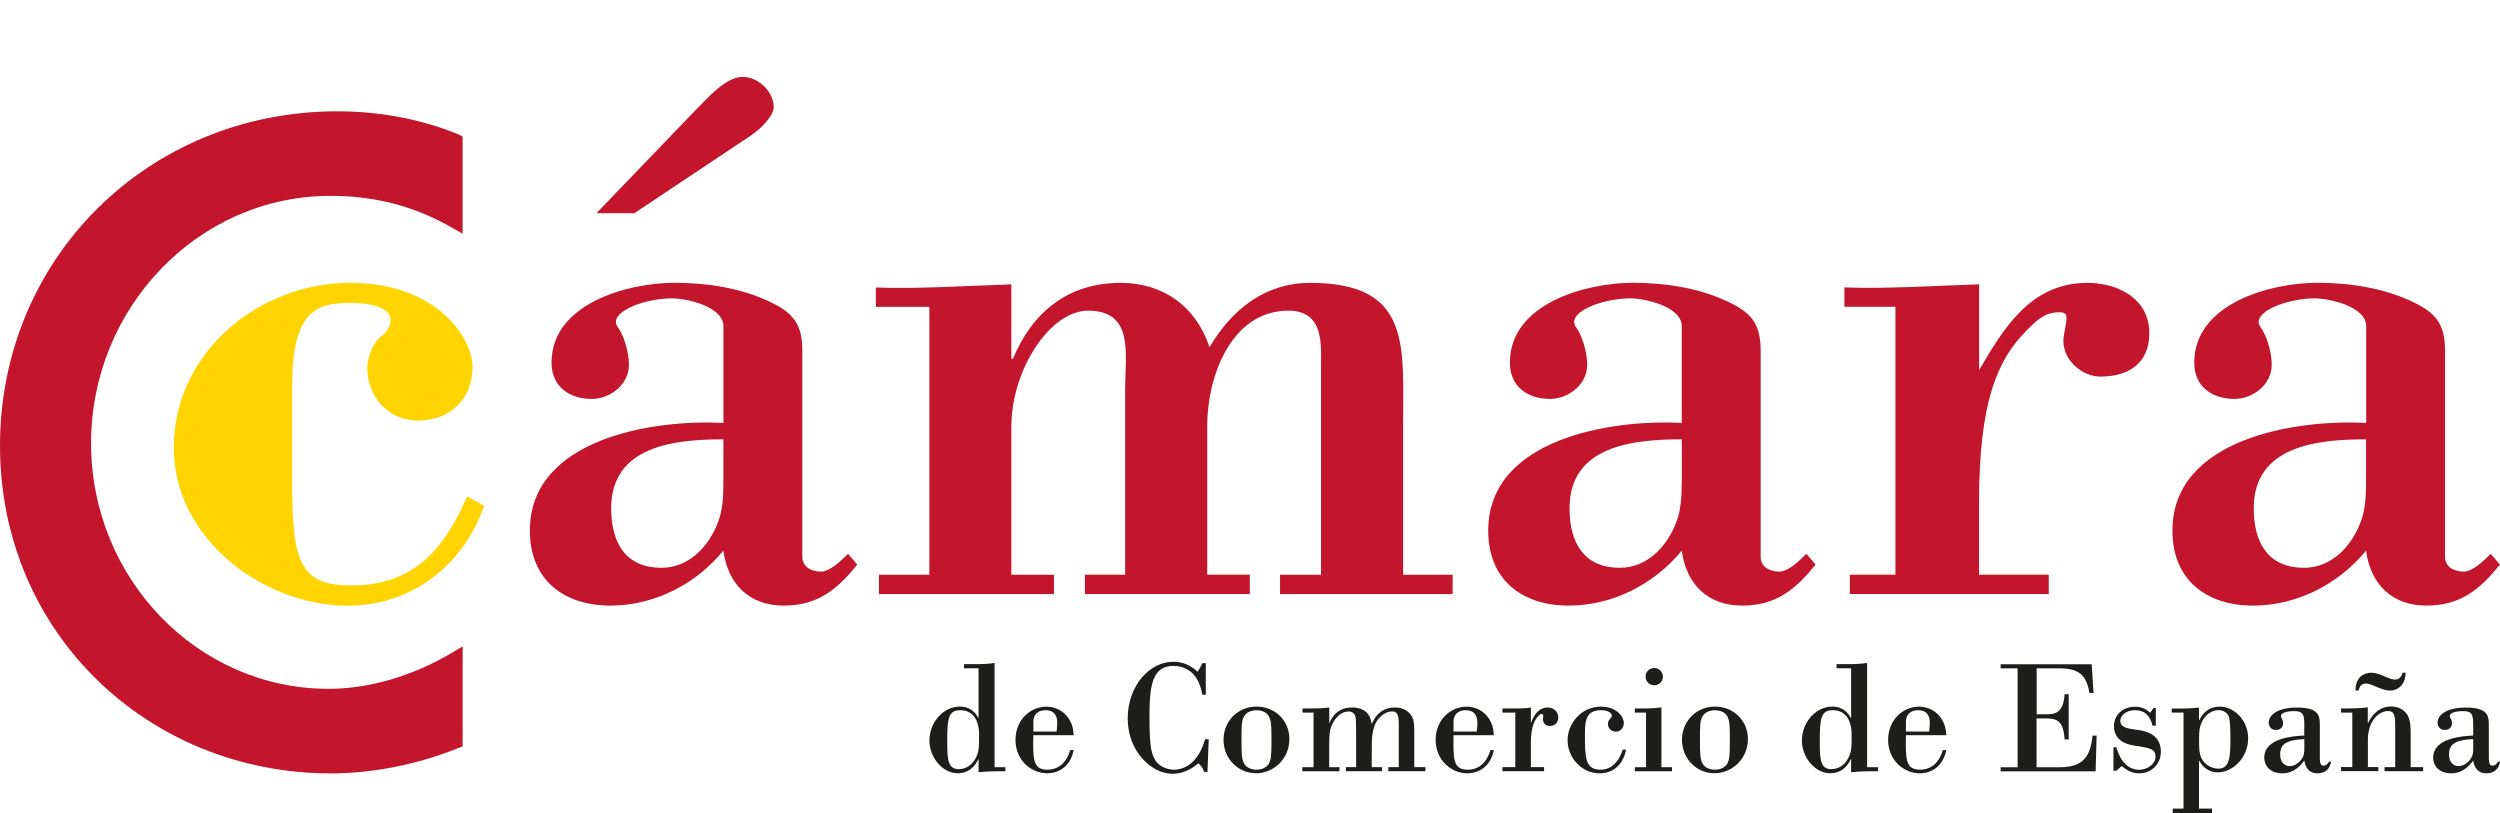
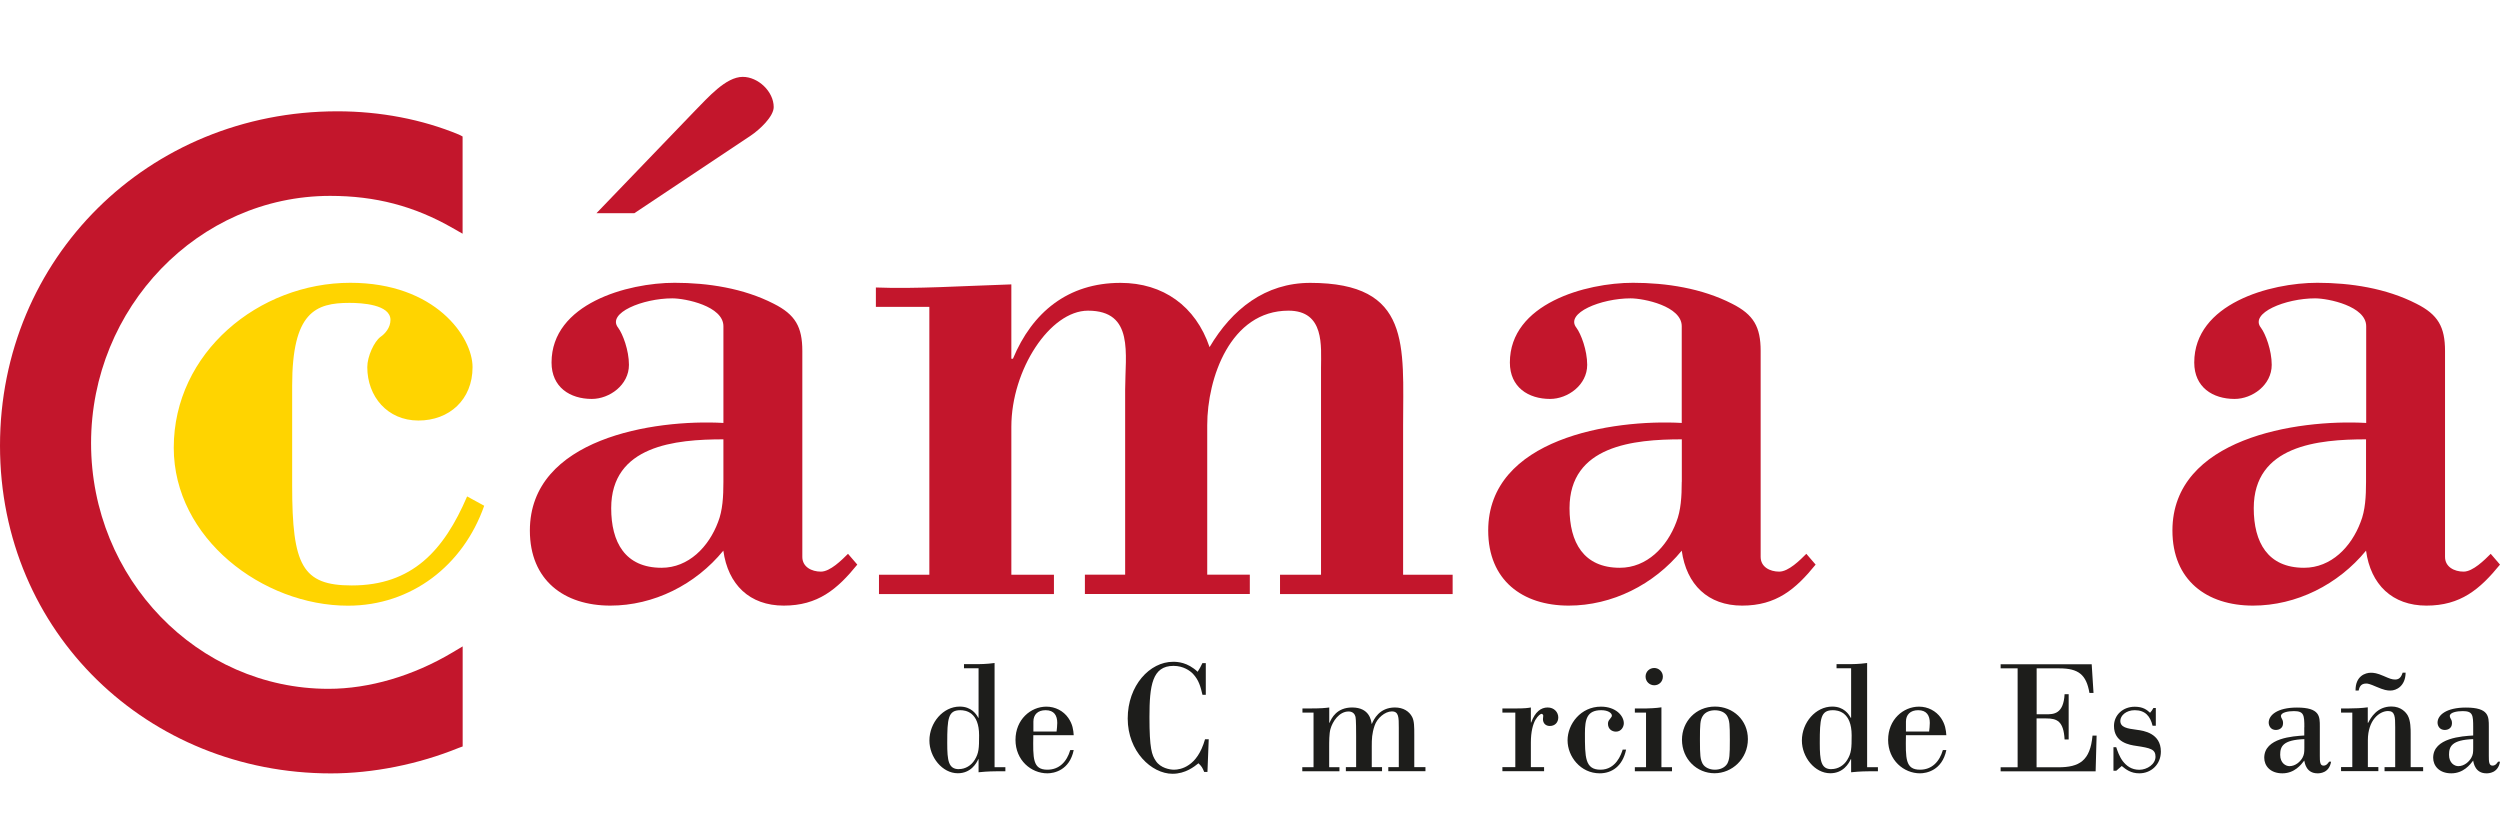
<svg xmlns="http://www.w3.org/2000/svg" id="a" viewBox="0 0 331.07 107.69">
  <defs>
    <style>.b{fill:#ffd400;}.c{fill:#1d1d1b;}.d{fill:#c3162c;}</style>
  </defs>
  <path class="c" d="M126.99,101.85c.85,0,1.62-.47,2.08-1.21.56-.91.59-1.54.59-3.26,0-3.1-1.8-3.33-2.49-3.33-1.62,0-1.73,1.1-1.73,4.35,0,2.32.15,3.46,1.56,3.46M131.71,101.6h1.43v.54h-1.19c-.19,0-1.13,0-2.36.13v-1.73h-.04c-.24.54-.98,1.86-2.71,1.86-2.06,0-3.76-2.14-3.76-4.33,0-2.38,1.82-4.5,4.02-4.5,1.54,0,2.19,1,2.45,1.49h.04v-6.56h-1.93v-.55h1.93s1.06,0,2.12-.15v13.79Z" />
  <path class="c" d="M139.92,96.88c.04-.39.09-.72.09-1.15,0-.97-.41-1.68-1.54-1.68-1.05,0-1.62.6-1.62,1.51v1.32h3.07ZM136.84,97.36c-.05,3.08-.09,4.57,1.86,4.57,1.58,0,2.58-1.06,3.03-2.6h.46c-.56,2.71-2.64,3.08-3.49,3.08-2.15,0-4.22-1.73-4.22-4.43s2.02-4.4,4.09-4.4c1.17,0,2.25.56,2.9,1.49.59.85.67,1.6.72,2.29h-5.35Z" />
  <path class="c" d="M159.69,92.01h-.45c-.24-1.01-.45-1.91-1.25-2.77-.39-.41-1.28-1.06-2.58-1.06-2.82,0-3.19,2.58-3.19,6.78s.31,5.02.85,5.82c.62.93,1.84,1.15,2.4,1.15.43,0,1.21-.1,1.99-.65.8-.54,1.6-1.56,2.12-3.38h.49l-.17,4.33h-.43c-.24-.58-.32-.72-.76-1.15-.54.43-1.71,1.39-3.44,1.39-2.77,0-5.93-2.95-5.93-7.32s2.92-7.51,6.01-7.51c.56,0,1.89.04,3.25,1.32.3-.49.39-.62.63-1.14h.45v4.19Z" />
-   <path class="c" d="M164.76,94.85c-.33.56-.35,1.04-.35,3.14s.05,2.53.35,3.14c.29.5.93.8,1.62.8s1.32-.26,1.65-.8c.3-.58.35-1.08.35-3.16s-.05-2.52-.35-3.11c-.26-.5-.86-.8-1.65-.8-.56,0-1.28.19-1.62.8M170.75,97.88c0,2.62-2.09,4.52-4.41,4.52s-4.31-1.86-4.31-4.44c0-2.4,1.84-4.39,4.37-4.39,2.39,0,4.35,1.78,4.35,4.31" />
  <path class="c" d="M173.97,94.37h-1.49v-.55h.93c1.54,0,2.08-.06,2.62-.13v2.03h.04c.26-.62.95-2.03,2.99-2.03,2.31,0,2.52,1.73,2.58,2.16h.04c.24-.56.97-2.16,3.05-2.16,1.09,0,1.89.5,2.28,1.26.28.54.28,1.31.28,2.38v4.26h1.48v.54h-4.92v-.54h1.39v-5.22c0-1.38,0-2.16-.92-2.16s-1.97.91-2.29,1.9c-.35,1.04-.37,1.76-.37,2.73v2.75h1.36v.54h-4.79v-.54h1.36v-4.09c0-2.29-.06-2.49-.11-2.66-.19-.61-.76-.62-.89-.62-1.25,0-2.12,1.32-2.4,2.32-.17.58-.17,1.69-.17,2.4v2.66h1.36v.54h-4.92v-.54h1.49v-7.23Z" />
-   <path class="c" d="M195.56,96.88c.05-.39.09-.72.09-1.15,0-.97-.42-1.68-1.54-1.68-1.04,0-1.62.6-1.62,1.51v1.32h3.07ZM192.49,97.36c-.04,3.08-.09,4.57,1.86,4.57,1.58,0,2.58-1.06,3.03-2.6h.45c-.56,2.71-2.64,3.08-3.49,3.08-2.15,0-4.22-1.73-4.22-4.43s2.02-4.4,4.1-4.4c1.17,0,2.25.56,2.89,1.49.58.85.68,1.6.72,2.29h-5.35Z" />
  <path class="c" d="M200.67,94.37h-1.71v-.55h1.73c1.23,0,1.65-.06,2.04-.13v1.99h.04c.52-1.41,1.29-1.99,2.18-1.99s1.41.65,1.41,1.32-.45,1.13-1.12,1.13c-.52,0-.91-.33-.91-.91l.04-.45c0-.11-.11-.25-.22-.25-.13,0-.47.22-.82.8-.32.58-.6,1.54-.6,3.01v3.25h1.75v.54h-5.52v-.54h1.71v-7.23Z" />
  <path class="c" d="M215.34,99.27c-.46,2.21-1.9,3.14-3.49,3.14-2.53,0-4.26-2.21-4.26-4.37s1.75-4.46,4.42-4.46c1.97,0,3.03,1.21,3.03,2.2,0,.46-.33,1.11-1.04,1.11-.56,0-1.06-.37-1.06-1.04,0-.26.09-.43.22-.58.02-.05.2-.24.22-.29.04-.04.08-.13.08-.21,0-.35-.52-.72-1.41-.72-1.91,0-2.16,1.22-2.16,3.09,0,3.12,0,4.79,2.06,4.79s2.75-2.06,2.94-2.66h.46Z" />
  <path class="c" d="M220.21,89.6c0,.68-.52,1.15-1.14,1.15s-1.15-.49-1.15-1.15.52-1.14,1.15-1.14c.6,0,1.14.49,1.14,1.14M220.03,101.6h1.39v.54h-4.92v-.54h1.48v-7.23h-1.48v-.55h1.49c.24,0,1.36-.04,2.03-.15v7.92Z" />
  <path class="c" d="M225.47,94.85c-.32.56-.35,1.04-.35,3.14s.05,2.53.35,3.14c.28.5.93.8,1.62.8s1.32-.26,1.65-.8c.3-.58.34-1.08.34-3.16s-.04-2.52-.34-3.11c-.26-.5-.87-.8-1.65-.8-.56,0-1.28.19-1.62.8M231.47,97.88c0,2.62-2.1,4.52-4.42,4.52s-4.31-1.86-4.31-4.44c0-2.4,1.84-4.39,4.37-4.39,2.39,0,4.36,1.78,4.36,4.31" />
  <path class="c" d="M242.54,101.85c.85,0,1.63-.47,2.08-1.21.56-.91.59-1.54.59-3.26,0-3.1-1.8-3.33-2.49-3.33-1.62,0-1.73,1.1-1.73,4.35,0,2.32.15,3.46,1.55,3.46M247.26,101.6h1.43v.54h-1.19c-.19,0-1.13,0-2.36.13v-1.73h-.05c-.24.54-.98,1.86-2.71,1.86-2.06,0-3.76-2.14-3.76-4.33,0-2.38,1.82-4.5,4.02-4.5,1.54,0,2.19,1,2.45,1.49h.05v-6.56h-1.93v-.55h1.93s1.06,0,2.12-.15v13.79Z" />
  <path class="c" d="M255.47,96.88c.04-.39.09-.72.09-1.15,0-.97-.41-1.68-1.54-1.68-1.04,0-1.62.6-1.62,1.51v1.32h3.08ZM252.4,97.36c-.05,3.08-.09,4.57,1.86,4.57,1.58,0,2.58-1.06,3.03-2.6h.46c-.56,2.71-2.65,3.08-3.49,3.08-2.14,0-4.22-1.73-4.22-4.43s2.01-4.4,4.09-4.4c1.17,0,2.25.56,2.9,1.49.58.85.67,1.6.72,2.29h-5.35Z" />
  <path class="c" d="M269.7,94.59h1.28c.95,0,2.29,0,2.43-2.66h.54v6h-.54c-.13-2.45-1.02-2.79-2.43-2.79h-1.28v6.47h2.88c2.79,0,4.22-.86,4.53-4.2h.54l-.13,4.74h-12.58v-.54h2.25v-13.1h-2.25v-.54h12.06l.24,3.79h-.54c-.41-2.42-1.45-3.25-3.98-3.25h-3.01v6.08Z" />
  <path class="c" d="M285.49,96.11h-.43c-.3-1.26-.97-2.06-2.36-2.06-1.15,0-1.91.72-1.91,1.41,0,.85.85,1.02,2.21,1.19.86.11,3.16.44,3.16,2.88,0,1.66-1.24,2.88-2.86,2.88-1.12,0-1.76-.51-2.32-.97l-.73.63h-.37v-3.12h.37c.15.48.41,1.23.86,1.84.48.62,1.15,1.15,2.19,1.15s2.15-.74,2.15-1.73-.67-1.15-2.53-1.43c-.91-.13-2.97-.45-2.97-2.64,0-1.48,1.21-2.55,2.75-2.55,1.13,0,1.62.43,2.03.8.22-.24.26-.33.44-.63h.32v2.36Z" />
-   <path class="c" d="M291.67,95.47c-.45.82-.45,1.51-.45,2.53s0,1.66.3,2.38c.35.8,1.3,1.41,2.25,1.41,1.39,0,1.6-1.3,1.6-3.79,0-.69,0-2.47-.2-3.05-.15-.48-.69-.91-1.3-.91-1.32,0-1.97.99-2.21,1.42M291.22,107.08h1.71v.61h-5.2v-.61h1.43v-12.71h-1.56v-.54h1.19c1.02,0,1.88-.06,2.42-.12v1.66h.04c.31-.6.99-1.79,2.71-1.79,1.99,0,3.76,1.89,3.76,4.2,0,2.53-2.03,4.5-4,4.5-1.52,0-2.19-1.04-2.47-1.51h-.04v6.32Z" />
  <path class="c" d="M305.16,97.88c-2.86.11-3.2.98-3.2,2.08s.74,1.5,1.23,1.5c.8,0,1.45-.61,1.73-1.13.21-.41.24-.67.24-1.29v-1.15ZM305.16,96.32c0-1.62-.05-2.15-1.39-2.15-.78,0-1.71.18-1.71.65,0,.11.06.26.09.29.15.28.19.39.19.67,0,.72-.63.89-.93.89-.75,0-.97-.61-.97-.98,0-.97,1.12-1.99,3.74-1.99,3.06,0,3.03,1.19,3.03,2.51v3.9c0,.76.02,1.28.49,1.28.41,0,.61-.35.74-.52h.26c-.26,1.54-1.54,1.54-1.8,1.54-1.45,0-1.68-1.3-1.75-1.69-.41.54-1.29,1.69-2.9,1.69s-2.4-1-2.4-2.06c0-2.65,3.87-2.86,5.3-2.95v-1.08Z" />
  <path class="c" d="M318.57,89.09c-.02,1.75-1.21,2.36-2.01,2.36-.46,0-.85-.07-1.86-.5-.89-.39-1.13-.43-1.36-.43-.8,0-.91.61-.99.93h-.41c-.02-1.95,1.32-2.36,2.03-2.36.39,0,.83.05,1.69.43.8.35,1.09.47,1.54.47.65,0,.84-.52.98-.91h.41ZM311.51,94.37h-1.49v-.55h.95c.85,0,1.78-.04,2.59-.15v2.05h.05c.35-.67,1.17-2.16,3.08-2.16,1.28,0,1.93.78,2.16,1.19.39.69.39,1.8.39,2.4v4.44h1.65v.54h-5.11v-.54h1.41v-5.29c0-1.38-.02-2.14-.95-2.14-.56,0-1.23.3-1.76.93-.52.62-.91,1.6-.91,2.94v3.55h1.39v.54h-4.94v-.54h1.49v-7.23Z" />
  <path class="c" d="M327.52,97.88c-2.85.11-3.2.98-3.2,2.08s.74,1.5,1.23,1.5c.8,0,1.45-.61,1.73-1.13.22-.41.24-.67.24-1.29v-1.15ZM327.52,96.32c0-1.62-.04-2.15-1.39-2.15-.78,0-1.71.18-1.71.65,0,.11.07.26.09.29.16.28.2.39.2.67,0,.72-.63.89-.93.89-.76,0-.98-.61-.98-.98,0-.97,1.13-1.99,3.75-1.99,3.06,0,3.04,1.19,3.04,2.51v3.9c0,.76.02,1.28.49,1.28.41,0,.61-.35.73-.52h.26c-.26,1.54-1.54,1.54-1.8,1.54-1.45,0-1.69-1.3-1.75-1.69-.41.54-1.29,1.69-2.9,1.69s-2.4-1-2.4-2.06c0-2.65,3.88-2.86,5.3-2.95v-1.08Z" />
  <path class="b" d="M64.12,66.98c-2.77,7.9-9.64,13.23-18.04,13.23-11.28,0-23.07-8.92-23.07-20.92,0-12.61,11.28-21.84,23.38-21.84,11.27,0,16.19,7.17,16.19,11.17,0,4.3-3.07,7.07-7.17,7.07s-6.77-3.18-6.77-7.07c0-1.44.92-3.39,1.74-4,.61-.41,1.33-1.23,1.33-2.25,0-2.05-3.8-2.26-5.43-2.26-4.51,0-7.59,1.23-7.59,10.97v13.23c0,10.56,1.34,13.22,7.89,13.22,8,0,12.2-4.61,15.28-11.79l2.25,1.23Z" />
  <path class="d" d="M95.8,63.8c0,1.95-.1,3.8-.71,5.34-1.23,3.28-3.9,6.05-7.48,6.05-4.83,0-6.67-3.38-6.67-7.89,0-8.31,8.51-9.12,14.86-9.12v5.63ZM99.39,17.98c1.23-.82,3.07-2.56,3.07-3.8,0-2.05-2.05-4-4.1-4-2.25,0-4.61,2.76-6.35,4.51l-13.02,13.54h5.02l15.38-10.25ZM95.8,56.01c-9.23-.51-25.63,2.05-25.63,14.25,0,6.56,4.51,9.94,10.66,9.94,5.74,0,11.28-2.77,14.96-7.28.62,4.51,3.49,7.28,8,7.28s7.08-2.15,9.74-5.43l-1.23-1.43c-.82.82-2.36,2.36-3.59,2.36s-2.46-.62-2.46-1.95v-27.27c0-3.18-.92-4.82-3.79-6.26-4-2.05-8.71-2.77-13.12-2.77-6.25,0-16.3,2.77-16.3,10.56,0,3.28,2.46,4.82,5.33,4.82,2.35,0,4.92-1.85,4.92-4.51,0-1.95-.82-4.1-1.43-4.92-1.54-1.95,3.28-3.89,7.17-3.89,1.75,0,6.77,1.03,6.77,3.69v12.82Z" />
  <path class="d" d="M133.93,47.51h.21c2.56-6.15,7.28-10.05,14.25-10.05,5.64,0,9.95,3.08,11.79,8.51,2.97-5.03,7.38-8.51,13.33-8.51,13.43,0,12.3,8.31,12.3,18.86v19.79h6.56v2.56h-22.86v-2.56h5.43v-27.38c0-2.87.51-7.59-4.31-7.59-7.69,0-10.76,8.92-10.76,15.17v19.79h5.64v2.56h-21.84v-2.56h5.33v-24.5c0-4.72,1.23-10.46-4.92-10.46-5.02,0-10.15,7.8-10.15,15.38v19.59h5.64v2.56h-23.17v-2.56h6.67v-35.47h-7.08v-2.57c5.23.21,11.48-.2,17.94-.41v9.84Z" />
  <path class="d" d="M222.71,63.8c0,1.95-.11,3.8-.72,5.34-1.23,3.28-3.89,6.05-7.48,6.05-4.81,0-6.66-3.38-6.66-7.89,0-8.31,8.51-9.12,14.87-9.12v5.63ZM222.71,56.01c-9.23-.51-25.63,2.05-25.63,14.25,0,6.56,4.51,9.94,10.66,9.94,5.74,0,11.28-2.77,14.97-7.28.62,4.51,3.49,7.28,8,7.28s7.07-2.15,9.73-5.43l-1.23-1.43c-.82.82-2.35,2.36-3.59,2.36s-2.46-.62-2.46-1.95v-27.27c0-3.18-.92-4.82-3.79-6.26-4-2.05-8.72-2.77-13.12-2.77-6.26,0-16.3,2.77-16.3,10.56,0,3.28,2.46,4.82,5.32,4.82,2.36,0,4.92-1.85,4.92-4.51,0-1.95-.82-4.1-1.43-4.92-1.54-1.95,3.28-3.89,7.18-3.89,1.74,0,6.77,1.03,6.77,3.69v12.82Z" />
-   <path class="d" d="M262.08,49.04c3.28-5.63,6.87-11.58,14.35-11.58,4,0,8.2,2.05,8.2,6.67,0,4-2.77,5.74-6.46,5.74-2.46,0-4.92-2.15-4.92-4.72,0-.41.1-1.02.21-1.54.31-1.64.4-2.26-.72-2.26-1.95,0-2.97,1.02-4.31,2.36-3.9,3.89-6.35,9.43-6.35,22.86v9.53h9.23v2.56h-26.34v-2.56h6.04v-35.47h-6.76v-2.57c5.33.21,11.59-.2,17.84-.41v11.38Z" />
  <path class="d" d="M313.33,63.8c0,1.95-.1,3.8-.72,5.34-1.23,3.28-3.89,6.05-7.49,6.05-4.82,0-6.66-3.38-6.66-7.89,0-8.31,8.51-9.12,14.87-9.12v5.63ZM313.33,56.01c-9.23-.51-25.64,2.05-25.64,14.25,0,6.56,4.52,9.94,10.67,9.94,5.74,0,11.27-2.77,14.97-7.28.61,4.51,3.49,7.28,8,7.28s7.07-2.15,9.74-5.43l-1.23-1.43c-.82.82-2.36,2.36-3.59,2.36s-2.46-.62-2.46-1.95v-27.27c0-3.18-.92-4.82-3.79-6.26-4-2.05-8.72-2.77-13.12-2.77-6.26,0-16.3,2.77-16.3,10.56,0,3.28,2.46,4.82,5.34,4.82,2.36,0,4.92-1.85,4.92-4.51,0-1.95-.82-4.1-1.43-4.92-1.54-1.95,3.27-3.89,7.17-3.89,1.74,0,6.77,1.03,6.77,3.69v12.82Z" />
  <path class="d" d="M61.25,18.07l-.46-.24c-4.89-2.03-10.46-3.09-16.1-3.09C19.63,14.74,0,34.19,0,59.02s19.66,43.4,43.82,43.4c5.55,0,11.57-1.2,16.93-3.38l.52-.19v-.61s0-11.07,0-11.07v-1.57s-1.36.81-1.36.81c-5.2,3.1-11.02,4.81-16.41,4.81-17.33,0-31.44-14.59-31.44-32.53s14.2-32.75,31.67-32.75c5.97,0,11.12,1.34,16.2,4.25l1.33.76v-12.88Z" />
</svg>